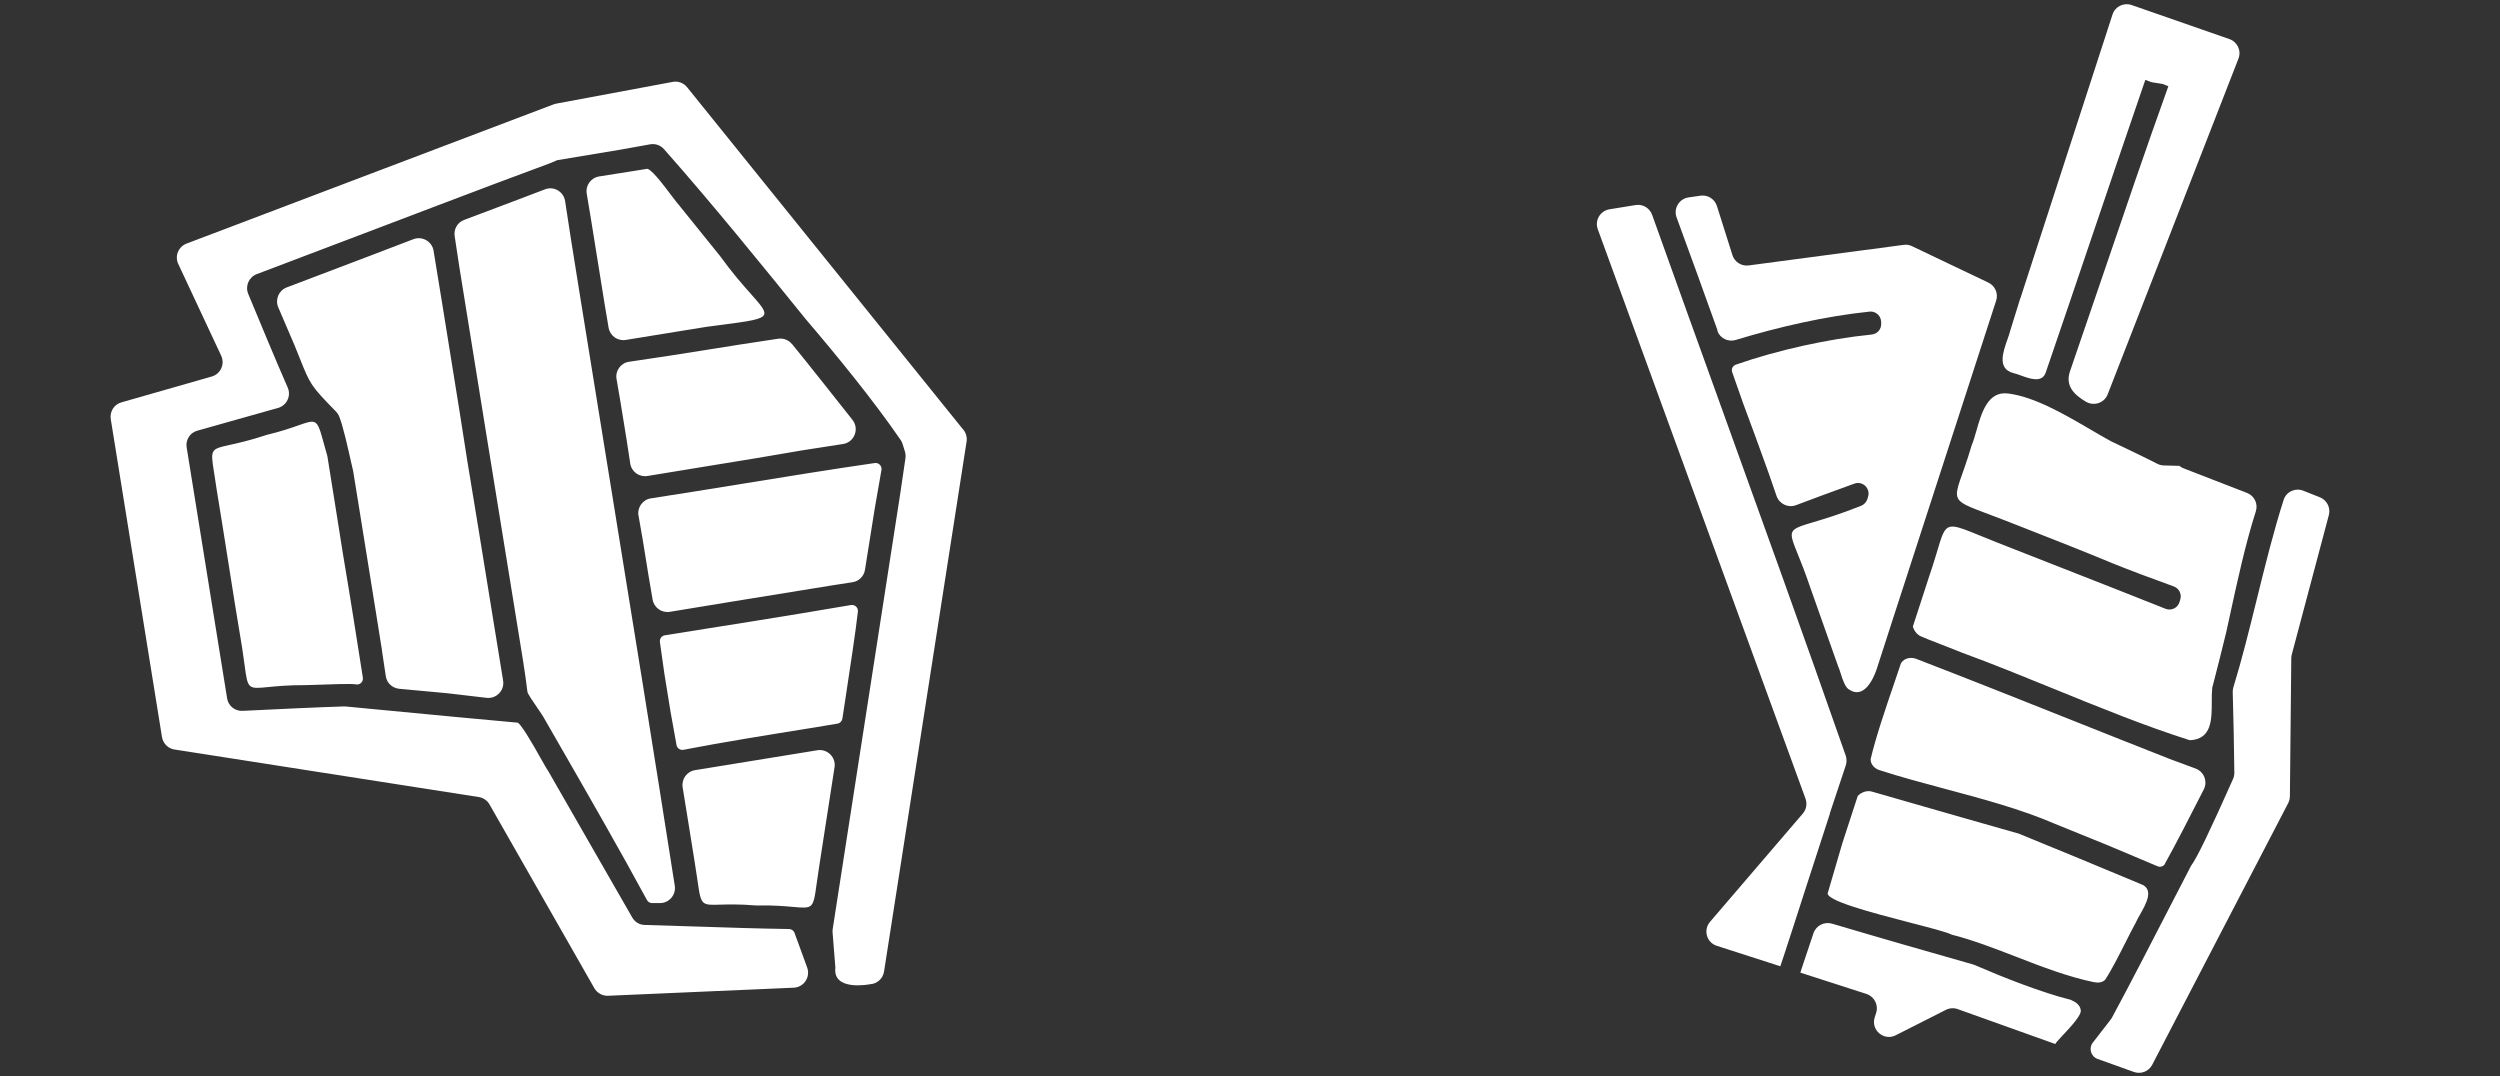
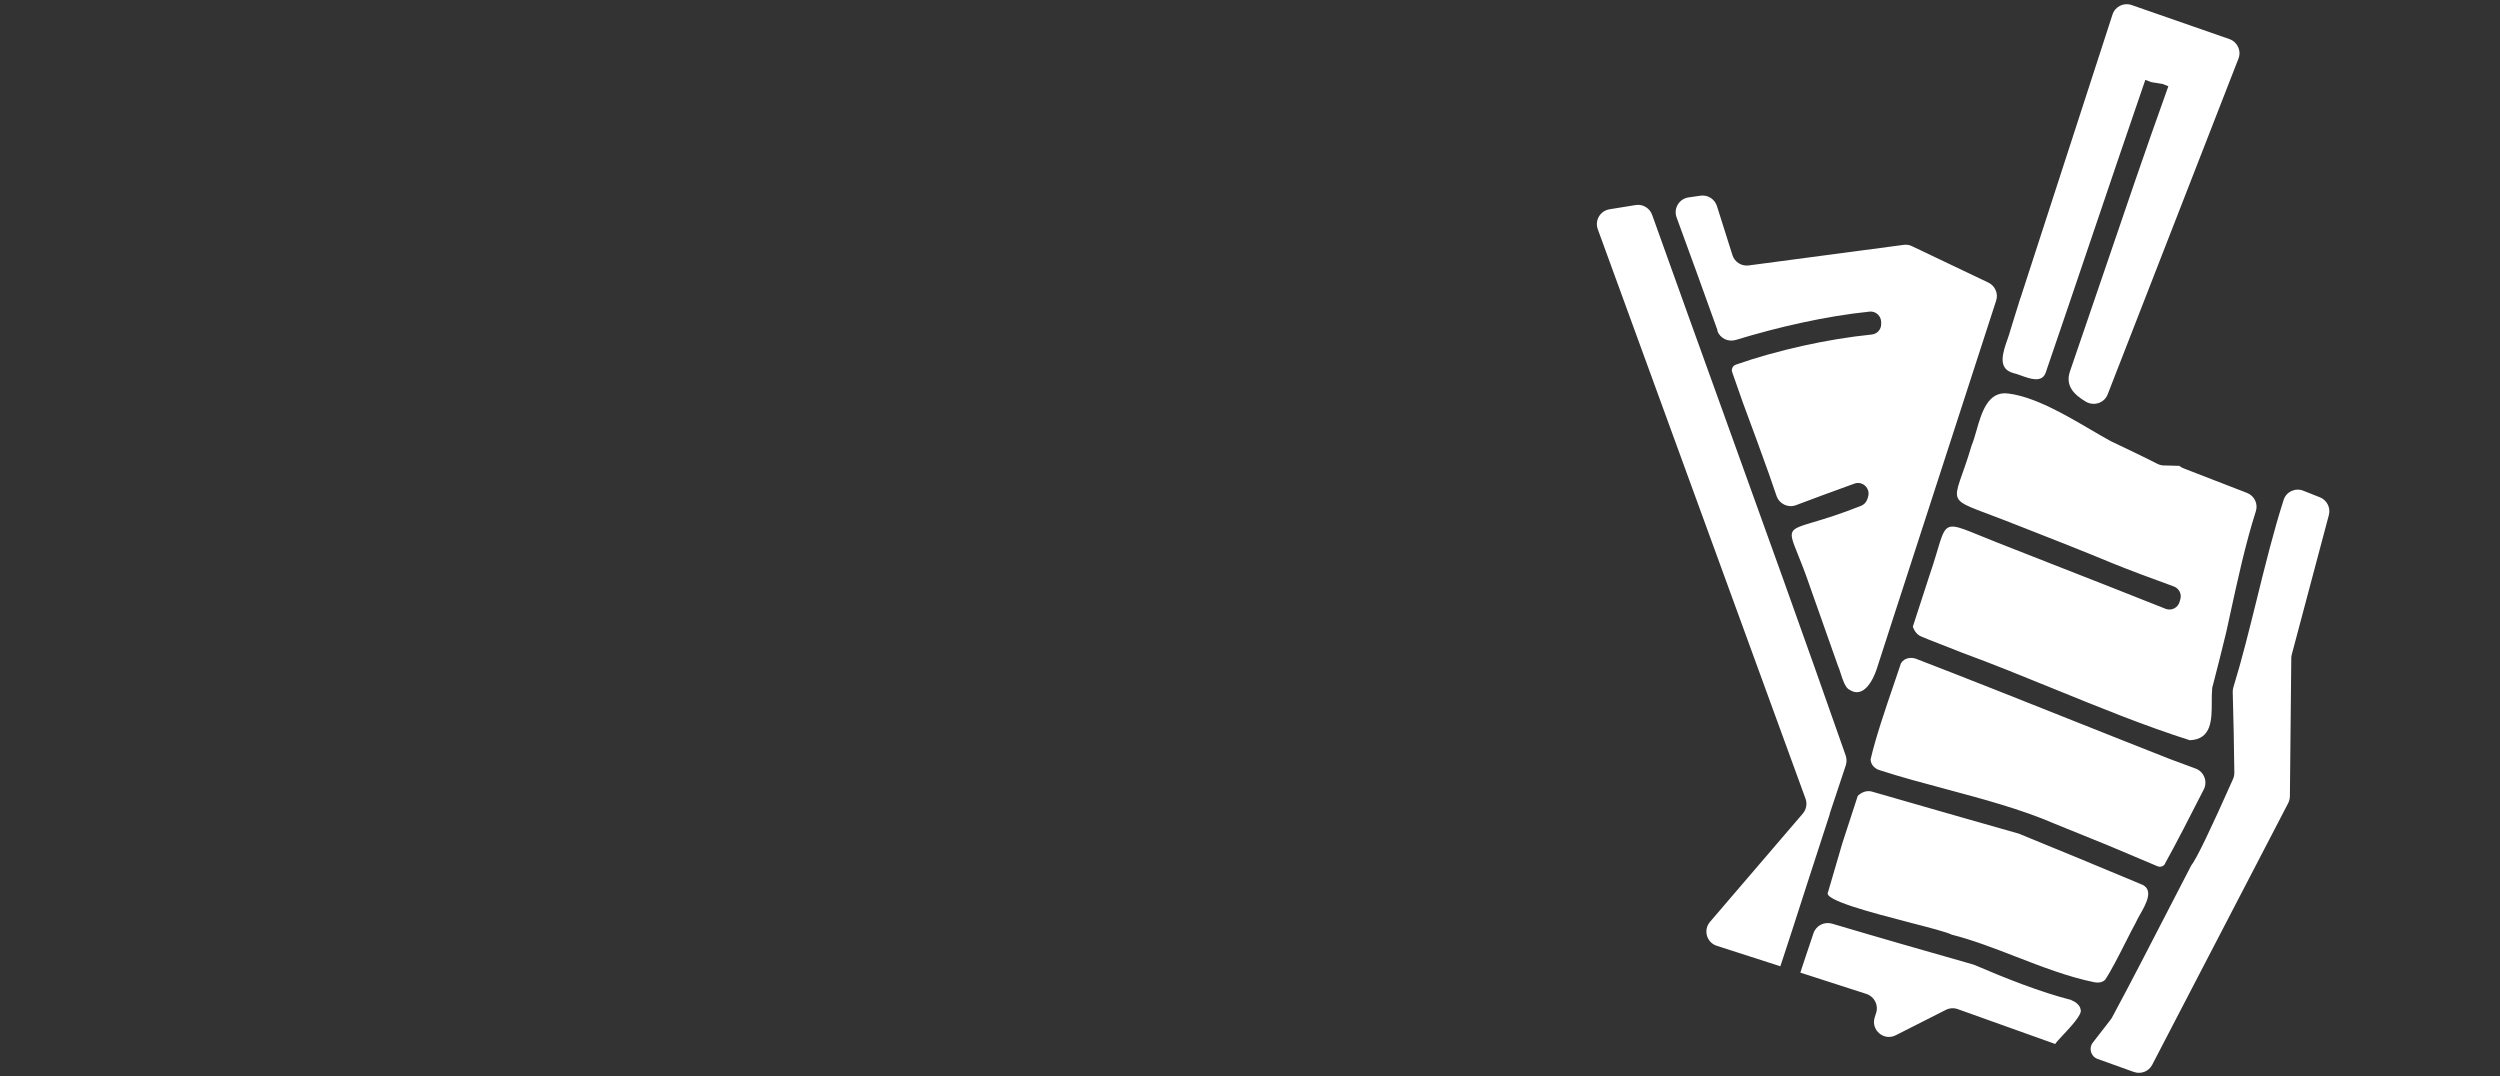
<svg xmlns="http://www.w3.org/2000/svg" width="144" height="62" viewBox="0 0 144 62" fill="none">
  <rect x="0" y="0" width="144" height="62" fill="#333333" stroke="none" />
-   <path fill-rule="evenodd" clip-rule="evenodd" d="M55.496 24.763L39.575 5.022C39.376 4.774 39.054 4.656 38.744 4.718L32.029 5.971L32.029 5.971C31.98 5.983 31.93 5.995 31.88 6.014L10.745 14.031C10.273 14.21 10.056 14.75 10.267 15.202L12.741 20.491C12.964 20.975 12.71 21.539 12.195 21.688L6.994 23.176C6.572 23.293 6.312 23.709 6.38 24.143L9.331 42.458C9.393 42.823 9.678 43.115 10.05 43.171L27.584 45.911C27.844 45.954 28.067 46.109 28.198 46.339L34.236 56.922C34.398 57.201 34.701 57.369 35.024 57.356L45.719 56.891C46.302 56.866 46.692 56.284 46.494 55.732L45.762 53.729C45.713 53.599 45.589 53.512 45.452 53.512C43.724 53.487 41.758 53.423 39.856 53.361C38.921 53.331 38.001 53.301 37.132 53.277C36.834 53.27 36.568 53.109 36.419 52.849C35.616 51.45 34.745 49.933 33.88 48.426C33.081 47.034 32.288 45.651 31.558 44.38C31.521 44.344 31.367 44.072 31.164 43.711L31.164 43.711C30.684 42.86 29.925 41.516 29.76 41.621C27.512 41.42 24.9 41.17 22.456 40.936L22.453 40.936C21.568 40.851 20.705 40.768 19.89 40.691H19.784C18.377 40.734 15.723 40.858 13.975 40.945C13.535 40.97 13.15 40.66 13.082 40.226C12.739 38.092 12.383 35.886 12.025 33.672L12.025 33.67L12.025 33.67C11.595 31.008 11.164 28.336 10.751 25.767C10.683 25.333 10.943 24.924 11.371 24.806C12.394 24.515 13.907 24.087 14.558 23.907L16.015 23.498C16.517 23.355 16.783 22.804 16.573 22.326C15.878 20.739 14.985 18.588 14.297 16.926C14.111 16.473 14.334 15.965 14.787 15.791C16.248 15.235 17.89 14.613 19.529 13.991L19.53 13.991C21.418 13.275 23.3 12.561 24.893 11.954L25.68 11.656L28.495 10.59L31.657 9.412L32.097 9.226L35.749 8.618L37.442 8.314C37.739 8.258 38.043 8.364 38.242 8.587C40.976 11.675 43.853 15.221 46.426 18.402C48.211 20.491 50.313 23.064 51.875 25.339C51.925 25.408 51.962 25.488 51.987 25.569L52.123 26.003C52.161 26.127 52.173 26.263 52.154 26.393L51.838 28.539C51.378 31.539 50.899 34.607 50.421 37.673C49.96 40.632 49.499 43.589 49.054 46.481C48.84 47.856 48.59 49.472 48.35 51.024L48.349 51.026C48.215 51.895 48.083 52.744 47.963 53.518C47.951 53.587 47.951 53.649 47.957 53.717L48.118 55.732C47.945 57.121 50.108 56.693 50.108 56.693C50.518 56.674 50.859 56.37 50.921 55.961L55.676 25.432C55.713 25.191 55.645 24.949 55.496 24.757V24.763ZM38.662 11.244L38.662 11.244C38.162 10.581 37.427 9.606 37.219 9.734C36.971 9.772 36.614 9.829 36.221 9.893L36.221 9.893L36.22 9.893L36.22 9.893C35.657 9.983 35.019 10.085 34.515 10.162C34.038 10.236 33.716 10.683 33.796 11.154L34.044 12.648L34.429 15.041L34.813 17.434L35.055 18.873C35.135 19.344 35.576 19.66 36.047 19.58C36.903 19.436 38.074 19.248 39.099 19.083L39.1 19.083L39.1 19.083L39.103 19.083C39.709 18.985 40.264 18.896 40.672 18.829C40.962 18.791 41.23 18.756 41.478 18.723L41.478 18.723L41.479 18.723C43.187 18.499 43.926 18.402 44.019 18.104C44.09 17.877 43.784 17.532 43.246 16.925C42.793 16.415 42.175 15.718 41.478 14.75L39.122 11.83L39.128 11.823C39.07 11.784 38.891 11.547 38.662 11.244L38.662 11.244ZM30.983 40.819L30.983 40.819L30.983 40.819C30.699 40.407 30.347 39.895 30.386 39.847H30.38C30.261 38.827 30.02 37.364 29.805 36.067L29.805 36.067C29.707 35.472 29.615 34.913 29.543 34.447C28.52 28.173 27.46 21.595 26.449 15.32L26.189 13.603C26.127 13.2 26.35 12.809 26.734 12.667C27.02 12.559 27.341 12.438 27.684 12.309C28.883 11.858 30.339 11.311 31.391 10.906C31.905 10.707 32.463 11.036 32.55 11.582L32.885 13.764L33.356 16.709C33.929 20.274 34.51 23.858 35.092 27.449L35.092 27.45L35.093 27.451C36.367 35.312 37.646 43.208 38.868 51.026C38.948 51.547 38.539 52.018 38.012 52.018H37.56C37.436 52.018 37.324 51.95 37.262 51.838C35.749 49.036 33.837 45.711 32.159 42.793L32.159 42.793C31.876 42.303 31.601 41.823 31.335 41.36L31.316 41.323C31.285 41.258 31.145 41.055 30.983 40.819ZM45.613 19.815C45.421 19.58 45.124 19.468 44.82 19.511C43.691 19.679 41.8 19.97 40.827 20.131C39.748 20.311 37.597 20.64 36.233 20.838C35.755 20.906 35.427 21.359 35.514 21.836L35.743 23.176L36.096 25.352L36.301 26.697C36.375 27.175 36.822 27.497 37.299 27.416C38.425 27.227 39.625 27.032 40.836 26.836L40.837 26.836C42.674 26.538 44.536 26.236 46.202 25.941L48.558 25.575C49.209 25.476 49.513 24.707 49.104 24.186C48.056 22.859 46.537 20.937 45.62 19.815H45.613ZM18.86 26.3C18.86 26.274 18.851 26.247 18.841 26.217L18.836 26.201C18.77 25.969 18.713 25.762 18.662 25.578C18.445 24.787 18.346 24.426 18.126 24.323C17.942 24.237 17.674 24.331 17.181 24.504L17.181 24.504L17.181 24.504C16.761 24.651 16.178 24.855 15.345 25.054C15.333 25.054 15.32 25.06 15.308 25.065C15.302 25.068 15.295 25.071 15.289 25.073C14.376 25.374 13.717 25.519 13.251 25.622C12.72 25.739 12.437 25.802 12.309 25.977C12.163 26.177 12.219 26.524 12.338 27.267C12.38 27.527 12.429 27.836 12.481 28.204C12.693 29.477 12.913 30.878 13.136 32.291L13.136 32.291L13.136 32.291L13.136 32.291C13.408 34.021 13.684 35.771 13.95 37.33C14.007 37.702 14.049 38.016 14.084 38.28C14.183 39.028 14.23 39.379 14.428 39.527C14.604 39.658 14.898 39.629 15.454 39.574C15.945 39.526 16.641 39.458 17.639 39.463C17.716 39.463 17.932 39.455 18.214 39.445H18.214C19.021 39.415 20.364 39.366 20.534 39.426C20.758 39.444 20.937 39.252 20.9 39.029C20.848 38.696 20.781 38.272 20.707 37.806C20.505 36.517 20.251 34.905 20.1 33.995C19.863 32.622 19.609 31.004 19.361 29.429L19.361 29.429C19.188 28.33 19.018 27.252 18.86 26.294V26.3ZM22.004 37.491L22.221 38.942C22.277 39.339 22.599 39.637 22.996 39.674L25.742 39.928L28.024 40.195C28.594 40.263 29.072 39.767 28.979 39.203C28.698 37.49 28.408 35.698 28.117 33.897C27.714 31.408 27.309 28.902 26.92 26.567C26.64 24.728 26.3 22.631 25.974 20.614C25.803 19.557 25.636 18.522 25.482 17.558L24.974 14.446C24.887 13.907 24.323 13.584 23.814 13.776C22.268 14.372 20.567 15.017 18.919 15.642L18.919 15.642C18.096 15.954 17.287 16.261 16.517 16.554C16.058 16.728 15.835 17.248 16.027 17.701L16.976 19.914C17.08 20.171 17.169 20.396 17.249 20.596L17.25 20.596C17.87 22.151 17.895 22.214 19.35 23.703C19.425 23.777 19.487 23.87 19.53 23.969C19.743 24.475 20.027 25.743 20.205 26.538C20.261 26.786 20.306 26.988 20.336 27.106C20.336 27.125 20.339 27.136 20.343 27.151C20.345 27.156 20.347 27.162 20.348 27.168L20.682 29.237L20.682 29.238L20.683 29.244L20.684 29.247C21.013 31.29 21.38 33.564 21.663 35.334L22.01 37.504L22.004 37.491ZM37.008 31.012L36.778 29.698V29.71C36.692 29.233 37.014 28.78 37.491 28.706C39.205 28.443 40.993 28.152 42.793 27.86C45.362 27.443 47.953 27.022 50.381 26.672C50.617 26.635 50.809 26.84 50.772 27.069L50.381 29.314L49.823 32.817C49.767 33.189 49.476 33.48 49.104 33.536L47.982 33.709C46.822 33.895 44.479 34.274 43.313 34.466C42.966 34.523 42.519 34.595 42.026 34.675C40.907 34.857 39.551 35.077 38.583 35.241C38.111 35.315 37.671 35.005 37.591 34.534L37.361 33.189L37.008 31.012ZM40.033 44.361C42.185 44.008 44.9 43.567 47.083 43.214H47.077C47.653 43.121 48.162 43.617 48.069 44.194C47.814 45.874 47.393 48.589 47.194 49.848C47.128 50.261 47.08 50.605 47.04 50.893L47.04 50.894C46.932 51.673 46.883 52.033 46.679 52.183C46.504 52.311 46.217 52.285 45.684 52.238H45.684C45.202 52.196 44.519 52.135 43.536 52.154C42.595 52.076 41.941 52.095 41.481 52.108C40.982 52.123 40.71 52.13 40.541 52.002C40.338 51.846 40.287 51.492 40.175 50.709L40.175 50.709C40.132 50.413 40.08 50.056 40.009 49.625L39.618 47.188L39.32 45.347C39.246 44.882 39.562 44.435 40.033 44.361ZM46.587 41.955C44.454 42.296 41.49 42.774 39.364 43.189C39.178 43.22 38.998 43.096 38.967 42.91L38.626 41.013L38.273 38.837L38.012 36.989C37.981 36.803 38.105 36.623 38.297 36.592C39.537 36.4 42.135 35.985 43.357 35.786C44.671 35.576 47.672 35.086 49.017 34.85C49.247 34.813 49.445 35.005 49.414 35.235C49.292 36.331 48.966 38.471 48.721 40.079C48.643 40.589 48.574 41.045 48.521 41.397C48.496 41.54 48.385 41.658 48.236 41.683L46.587 41.955Z" fill="white" />
  <path fill-rule="evenodd" clip-rule="evenodd" d="M116.39 21.623C116.221 21.562 116.067 21.506 115.945 21.483H115.951C115.037 21.231 115.371 20.282 115.629 19.549L115.629 19.549C115.695 19.362 115.756 19.19 115.79 19.046C115.852 18.848 115.913 18.648 115.975 18.448L115.975 18.448L115.975 18.448L115.975 18.447L115.975 18.447L115.975 18.447L115.975 18.447C116.106 18.022 116.238 17.593 116.373 17.168H116.379L121.68 0.837C121.829 0.378 122.325 0.13 122.784 0.291L128.413 2.251C128.878 2.412 129.114 2.926 128.934 3.379L121.401 22.717C121.209 23.219 120.601 23.411 120.136 23.132C119.485 22.741 118.933 22.233 119.237 21.371C119.86 19.567 120.487 17.727 121.117 15.876L121.117 15.876L121.117 15.875L121.118 15.873L121.118 15.871L121.119 15.87L121.119 15.87L121.119 15.87C122.363 12.214 123.622 8.517 124.898 4.966L124.563 4.836L123.912 4.731L123.571 4.6C122.57 7.505 121.52 10.608 120.475 13.69C119.579 16.338 118.687 18.971 117.836 21.452C117.628 22.072 116.935 21.821 116.39 21.623ZM126.938 45.471C126.287 46.748 125.257 48.763 124.706 49.736L124.712 49.743C124.631 49.898 124.439 49.966 124.278 49.898L121.426 48.695L118.338 47.442C116.406 46.608 114.204 46.019 112.044 45.441L112.044 45.441L112.044 45.441C110.753 45.096 109.476 44.755 108.282 44.367C107.997 44.287 107.742 44.045 107.749 43.729C108.037 42.485 108.607 40.814 109.095 39.387C109.237 38.971 109.372 38.575 109.491 38.217C109.689 37.863 110.136 37.826 110.47 37.987C113.375 39.107 116.372 40.3 119.345 41.484C121.247 42.241 123.139 42.995 124.991 43.722L126.466 44.268C126.95 44.448 127.173 45.012 126.938 45.471ZM116.354 48.044C116.354 48.044 116.298 48.019 116.267 48.013C114.177 47.424 111.788 46.737 109.575 46.1L109.572 46.099L109.571 46.099L109.57 46.098L109.568 46.098L109.566 46.097C108.96 45.923 108.368 45.752 107.798 45.589C107.507 45.52 107.209 45.638 107.005 45.849L106.118 48.571L105.293 51.392C104.994 51.839 107.867 52.584 110.071 53.156L110.071 53.156C111.201 53.449 112.155 53.696 112.417 53.835C113.641 54.146 114.884 54.627 116.136 55.112L116.136 55.112C117.624 55.688 119.125 56.269 120.62 56.575C120.837 56.618 121.091 56.6 121.252 56.439C121.603 55.916 122.036 55.06 122.428 54.286L122.428 54.286L122.428 54.286C122.645 53.857 122.849 53.454 123.019 53.146C123.069 53.023 123.159 52.865 123.258 52.69C123.62 52.055 124.112 51.191 123.286 50.914C121.246 50.053 118.394 48.881 116.36 48.05L116.354 48.044ZM133.348 28.534L133.627 28.644C134.03 28.805 134.254 29.245 134.142 29.667L132.009 37.69C131.991 37.758 131.978 37.826 131.978 37.901L131.898 45.874C131.891 46.01 131.86 46.147 131.798 46.264L123.968 61.33C123.769 61.715 123.323 61.888 122.914 61.746L120.824 60.996C120.434 60.859 120.291 60.376 120.552 60.047C120.787 59.749 121.11 59.334 121.562 58.745C121.593 58.708 121.618 58.671 121.643 58.627C122.688 56.687 123.834 54.464 124.921 52.354L124.921 52.354C125.362 51.497 125.794 50.66 126.206 49.867C126.541 49.433 127.328 47.783 128.624 44.869C128.674 44.758 128.698 44.634 128.698 44.51C128.686 43.27 128.643 41.069 128.605 39.854C128.605 39.761 128.618 39.674 128.643 39.587C129.131 38.002 129.561 36.259 129.996 34.5C130.478 32.55 130.964 30.582 131.538 28.793C131.687 28.322 132.214 28.08 132.673 28.266C132.889 28.352 133.125 28.445 133.348 28.534ZM105.393 46.866L106.316 44.088C106.378 43.908 106.372 43.71 106.316 43.53C103.907 36.648 101.576 30.188 99.207 23.621C97.918 20.048 96.617 16.443 95.287 12.722C95.243 12.605 95.2 12.487 95.162 12.375C95.026 11.985 94.623 11.743 94.214 11.811L92.72 12.053C92.18 12.133 91.846 12.685 92.031 13.2L103.998 46.004C104.103 46.295 104.047 46.624 103.843 46.86L98.498 53.097C98.095 53.568 98.3 54.293 98.889 54.479L102.547 55.657L102.739 55.081L103.297 53.37L104.041 51.063L105.399 46.878L105.393 46.866ZM113.75 55.589C115.381 56.296 117.569 57.164 119.305 57.598L119.312 57.61C119.547 57.703 119.808 57.889 119.845 58.156C119.946 58.423 119.305 59.109 118.835 59.612L118.835 59.612L118.835 59.612L118.835 59.612L118.834 59.612C118.616 59.845 118.435 60.039 118.382 60.134L112.764 58.125C112.541 58.044 112.293 58.063 112.082 58.168L109.193 59.632C108.511 59.979 107.749 59.328 107.984 58.596L108.065 58.342C108.214 57.883 107.959 57.4 107.507 57.251L103.7 56.023L103.886 55.453L104.456 53.754C104.605 53.314 105.076 53.072 105.523 53.202C108.09 53.965 111.134 54.839 113.645 55.552C113.682 55.564 113.719 55.577 113.75 55.589ZM98.914 19.046C99.069 19.487 99.54 19.716 99.986 19.58C102.417 18.836 105.182 18.203 107.693 17.949C108.052 17.912 108.356 18.203 108.356 18.563V18.668C108.356 18.984 108.121 19.239 107.804 19.27C105.269 19.524 102.348 20.175 99.999 20.999C99.813 21.055 99.707 21.254 99.775 21.44L100.402 23.225C100.78 24.23 101.524 26.263 101.883 27.274L102.33 28.57C102.491 29.028 102.993 29.27 103.452 29.097C104.3 28.771 105.567 28.31 106.606 27.932L106.812 27.857C107.29 27.683 107.755 28.136 107.6 28.619L107.563 28.743C107.501 28.923 107.37 29.066 107.203 29.134C105.982 29.619 105.093 29.885 104.467 30.072C103.724 30.294 103.353 30.405 103.241 30.64C103.13 30.872 103.273 31.227 103.558 31.934C103.732 32.366 103.96 32.93 104.215 33.678C104.422 34.264 104.734 35.146 105.045 36.028C105.357 36.91 105.668 37.792 105.876 38.378C105.92 38.466 105.965 38.608 106.016 38.768C106.137 39.148 106.291 39.631 106.54 39.736C107.339 40.25 107.885 39.178 108.096 38.545L109.162 35.247L109.503 34.199C110.365 31.542 111.244 28.831 112.124 26.116L112.126 26.11C113.082 23.163 114.039 20.21 114.978 17.317C115.114 16.907 114.916 16.461 114.525 16.275L110.129 14.179C109.981 14.105 109.813 14.08 109.646 14.105L100.724 15.289C100.309 15.345 99.912 15.091 99.788 14.694L98.895 11.867C98.765 11.464 98.368 11.21 97.946 11.272L97.258 11.371C96.719 11.451 96.384 12.003 96.57 12.518C97.134 14.055 98.219 17.031 98.932 19.034L98.914 19.046ZM124.631 26.809L125.555 26.834L125.549 26.852L125.722 26.957C126.609 27.305 128.24 27.937 129.424 28.39C129.845 28.551 130.075 29.01 129.938 29.444C129.343 31.3 128.868 33.487 128.449 35.416C128.376 35.755 128.304 36.086 128.233 36.406C128.072 37.063 127.644 38.806 127.452 39.513C127.434 39.562 127.421 39.605 127.421 39.661C127.398 39.896 127.398 40.159 127.398 40.429C127.397 41.454 127.397 42.583 126.132 42.637C123.565 41.823 120.915 40.743 118.288 39.672C116.516 38.95 114.755 38.232 113.037 37.603C113.02 37.59 112.697 37.465 112.289 37.308C111.538 37.018 110.498 36.616 110.539 36.592C110.359 36.481 110.247 36.295 110.179 36.096C110.185 36.071 110.426 35.331 110.662 34.609C110.879 33.943 111.091 33.291 111.109 33.232C111.73 31.438 111.811 30.593 112.218 30.384C112.612 30.181 113.31 30.572 115.096 31.273C116.112 31.673 117.166 32.086 118.233 32.504C120.408 33.356 122.641 34.231 124.737 35.067C125.071 35.197 125.443 35.017 125.543 34.67L125.586 34.522C125.679 34.212 125.512 33.889 125.208 33.778C124.117 33.387 122.529 32.792 121.68 32.444C120.053 31.764 117.873 30.91 116.118 30.223C115.907 30.141 115.702 30.06 115.505 29.983C113.698 29.278 112.94 29.094 112.762 28.668C112.574 28.221 113.024 27.506 113.57 25.643C113.667 25.418 113.75 25.128 113.839 24.817C114.136 23.776 114.499 22.505 115.678 22.667C117.195 22.858 118.939 23.879 120.436 24.755C120.836 24.989 121.219 25.213 121.575 25.407C121.593 25.42 121.606 25.426 121.624 25.432C122.176 25.693 123.608 26.375 124.265 26.716C124.377 26.771 124.501 26.809 124.631 26.809Z" fill="white" />
</svg>